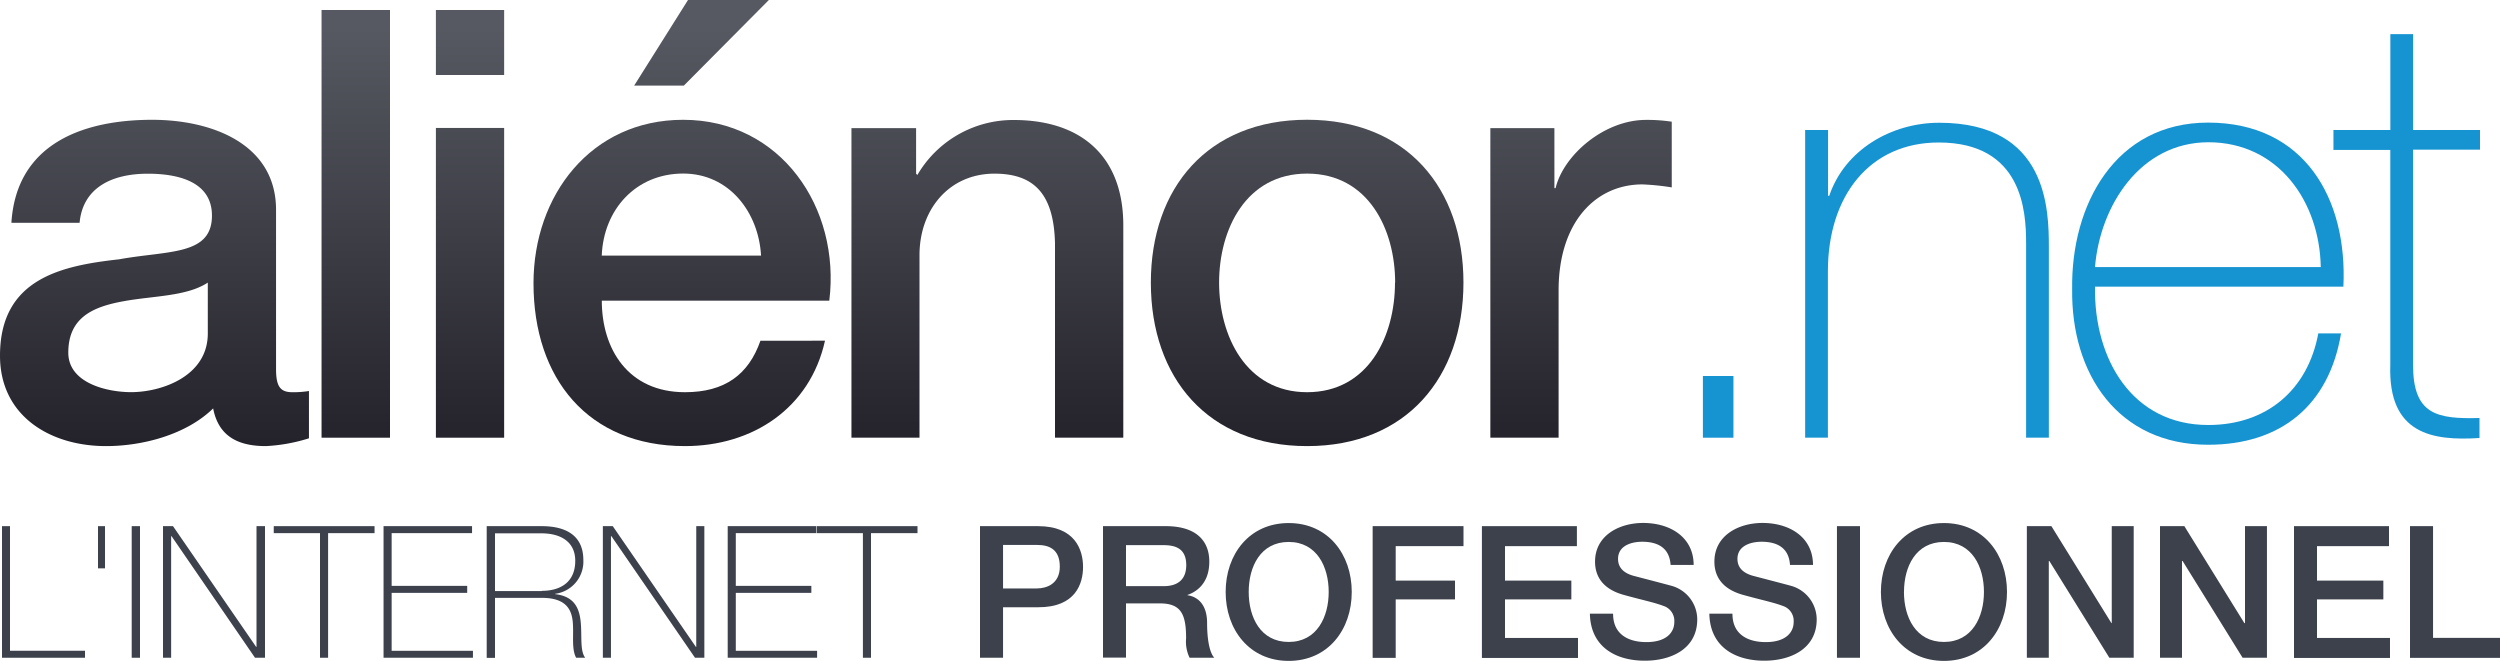
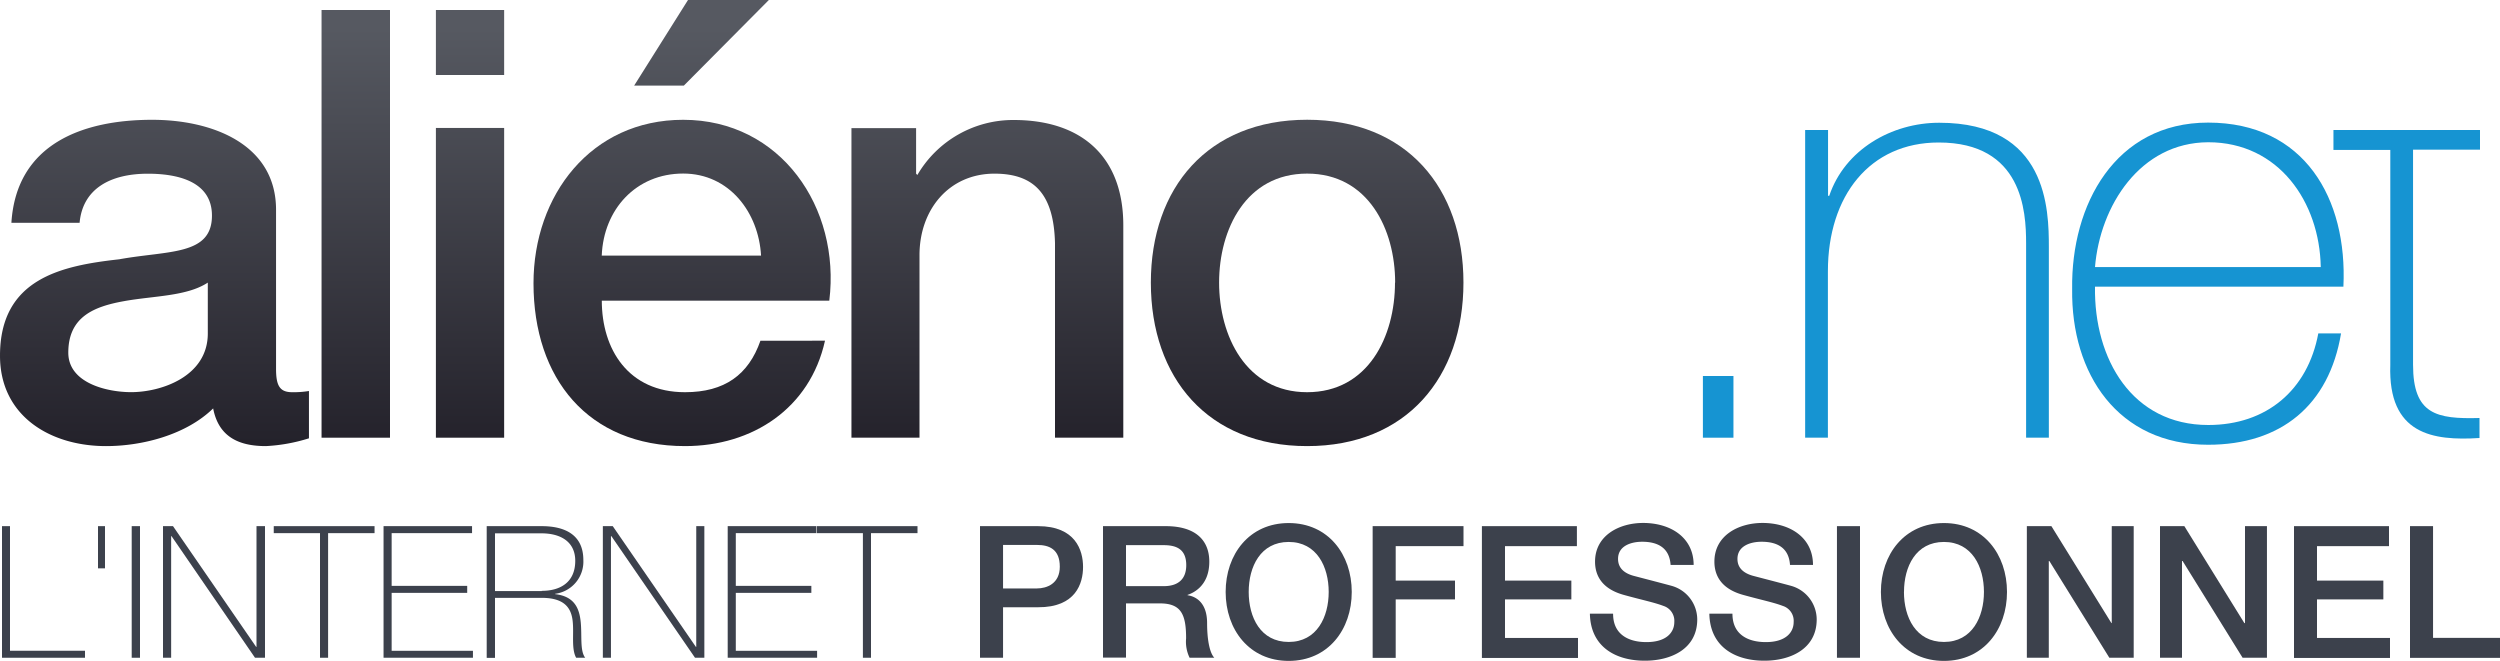
<svg xmlns="http://www.w3.org/2000/svg" xmlns:xlink="http://www.w3.org/1999/xlink" viewBox="0 0 500 132.18">
  <defs>
    <style>.a{fill:#3c414c;}.b{fill:#1694d2;}.c{fill:url(#a);}.d{fill:url(#b);}.e{fill:url(#c);}.f{fill:url(#d);}.g{fill:url(#e);}.h{fill:url(#f);}.i{fill:url(#g);}</style>
    <linearGradient id="a" x1="30.9" y1="5.69" x2="30.9" y2="91.97" gradientUnits="userSpaceOnUse">
      <stop offset="0" stop-color="#565961" />
      <stop offset="0.96" stop-color="#24222b" />
    </linearGradient>
    <linearGradient id="b" x1="71.14" y1="5.69" x2="71.14" y2="91.97" xlink:href="#a" />
    <linearGradient id="c" x1="94.01" y1="5.69" x2="94.01" y2="91.97" xlink:href="#a" />
    <linearGradient id="d" x1="136.42" y1="5.69" x2="136.42" y2="91.97" xlink:href="#a" />
    <linearGradient id="e" x1="197.48" y1="5.69" x2="197.48" y2="91.97" xlink:href="#a" />
    <linearGradient id="f" x1="261.43" y1="5.69" x2="261.43" y2="91.97" xlink:href="#a" />
    <linearGradient id="g" x1="316.21" y1="5.69" x2="316.21" y2="91.97" xlink:href="#a" />
  </defs>
  <title>alienor</title>
  <path class="a" d="M0.4,105.23H2v24.92H17v1.4H0.4V105.23Z" />
  <path class="a" d="M19.56,105.23H21v8.44h-1.4v-8.44Z" />
  <path class="a" d="M26.34,105.23H28v26.32H26.34V105.23Z" />
  <path class="a" d="M32.6,105.23h2l16.63,24.15h0.07V105.23H53v26.32H51L34.3,107.22H34.23v24.33H32.6V105.23Z" />
  <path class="a" d="M54.75,106.63v-1.4H74.91v1.4H65.62v24.92H64V106.63H54.75Z" />
  <path class="a" d="M94.59,130.15v1.4H76.71V105.23h17.7v1.4H78.33v10.55H93.44v1.4H78.33v11.58H94.59Z" />
  <path class="a" d="M97.34,105.23h11c4.61,0,8.33,1.7,8.33,6.78a6.49,6.49,0,0,1-5.64,6.75v0.07c3.91,0.44,4.86,2.91,5.12,5.64s-0.18,5.68.89,7.08h-1.81c-1-1.81-.41-4.83-0.7-7.37s-1.59-4.61-6.19-4.61H99v12H97.34V105.23Zm11,12.94c3.83,0,6.71-1.8,6.71-6,0-4-3.17-5.5-6.71-5.5H99v11.54h9.36Z" />
  <path class="a" d="M120.55,105.23h2l16.63,24.15h0.07V105.23h1.62v26.32H139l-16.73-24.33h-0.08v24.33h-1.62V105.23Z" />
  <path class="a" d="M163.42,130.15v1.4H145.54V105.23h17.69v1.4H147.16v10.55h15.11v1.4H147.16v11.58h16.25Z" />
  <path class="a" d="M163.33,106.63v-1.4H183.5v1.4H174.2v24.92h-1.62V106.63h-9.25Z" />
  <path class="a" d="M196,105.23h11.61c7.52,0,9,4.87,9,8.15s-1.44,8.11-9,8.07h-7v10.1H196V105.23Zm4.6,12.46h6.75c2.07,0,4.61-1,4.61-4.35,0-3.47-2.1-4.35-4.53-4.35h-6.82v8.7Z" />
  <path class="a" d="M220.59,105.23h12.57c5.75,0,8.7,2.65,8.7,7.11,0,5.05-3.5,6.34-4.35,6.64v0.07c1.59,0.22,3.91,1.4,3.91,5.57,0,3.06.44,5.86,1.44,6.93h-4.94a7.35,7.35,0,0,1-.7-3.87c0-4.83-1-7-5.24-7H225.2v10.84h-4.6V105.23Zm4.6,12h7.56c2.91,0,4.5-1.43,4.5-4.2,0-3.36-2.18-4-4.57-4H225.2v8.22Z" />
  <path class="a" d="M270.35,118.39c0,7.52-4.72,13.79-12.61,13.79s-12.61-6.27-12.61-13.79,4.72-13.78,12.61-13.78S270.35,110.87,270.35,118.39Zm-20.61,0c0,5.05,2.36,10,8,10s8-5,8-10-2.36-10-8-10S249.74,113.34,249.74,118.39Z" />
  <path class="a" d="M274.53,105.23h18.17v4H279.14v6.89H291v3.76H279.14v11.69h-4.61V105.23Z" />
  <path class="a" d="M296.38,105.23h19v4H301v6.89h13.27v3.76H301v7.71h14.6v4H296.38V105.23Z" />
  <path class="a" d="M322.62,122.78c0,4.05,3,5.64,6.67,5.64,4.06,0,5.57-2,5.57-4a3.13,3.13,0,0,0-2.18-3.24c-1.84-.7-4.24-1.18-7.85-2.18-4.5-1.22-5.82-3.95-5.82-6.67,0-5.27,4.87-7.74,9.62-7.74,5.49,0,10.1,2.91,10.1,8.4h-4.61c-0.22-3.39-2.51-4.64-5.68-4.64-2.14,0-4.83.77-4.83,3.43,0,1.84,1.25,2.88,3.13,3.39,0.4,0.11,6.23,1.62,7.59,2a7,7,0,0,1,5.12,6.71c0,5.9-5.23,8.26-10.47,8.26-6,0-10.88-2.88-11-9.4h4.61Z" />
  <path class="a" d="M346.49,122.78c0,4.05,3,5.64,6.67,5.64,4.06,0,5.57-2,5.57-4a3.13,3.13,0,0,0-2.18-3.24c-1.84-.7-4.24-1.18-7.85-2.18-4.5-1.22-5.82-3.95-5.82-6.67,0-5.27,4.87-7.74,9.62-7.74,5.49,0,10.1,2.91,10.1,8.4H358c-0.22-3.39-2.51-4.64-5.68-4.64-2.14,0-4.83.77-4.83,3.43,0,1.84,1.26,2.88,3.14,3.39,0.4,0.11,6.23,1.62,7.59,2a7,7,0,0,1,5.12,6.71c0,5.9-5.24,8.26-10.47,8.26-6,0-10.88-2.88-11-9.4h4.61Z" />
  <path class="a" d="M367.34,105.23H372v26.32h-4.61V105.23Z" />
  <path class="a" d="M401.4,118.39c0,7.52-4.72,13.79-12.61,13.79s-12.61-6.27-12.61-13.79,4.72-13.78,12.61-13.78S401.4,110.87,401.4,118.39Zm-20.61,0c0,5.05,2.36,10,8,10s8-5,8-10-2.36-10-8-10S380.8,113.34,380.8,118.39Z" />
  <path class="a" d="M405.41,105.23h4.87l12,19.39h0.07V105.23h4.39v26.32h-4.87l-12-19.35h-0.11v19.35h-4.39V105.23Z" />
  <path class="a" d="M432,105.23h4.87l12,19.39H449V105.23h4.39v26.32h-4.87l-12-19.35H436.4v19.35H432V105.23Z" />
  <path class="a" d="M458.8,105.23h19v4H463.4v6.89h13.27v3.76H463.4v7.71H478v4H458.8V105.23Z" />
  <path class="a" d="M482,105.23h4.61v22.34H500v4H482V105.23Z" />
  <path class="b" d="M340.58,87.54V75.2h6.11V87.54h-6.11Z" />
  <path class="b" d="M361.06,26h4.55V39.16h0.24c3.11-9.22,12.45-14.61,22-14.61,21.68,0,21.92,17.36,21.92,24.91V87.54h-4.55V48.62c0-6.35-.72-20.12-17.49-20.12-13.77,0-22.15,10.66-22.15,25.75V87.54h-4.55V26Z" />
  <path class="b" d="M419,57.36C418.78,71.85,426.45,85,441.66,85c11.62,0,19.88-6.95,22-18.32h4.55c-2.4,14.37-12,22.27-26.59,22.27-18,0-27.42-14.13-27.19-31.14-0.24-16.88,8.62-33.29,27.19-33.29,19.28,0,27.9,15.21,27.06,32.81H419Zm45.15-4c-0.24-12.93-8.38-24.91-22.51-24.91C428,28.5,420,41.2,419,53.41h45.15Z" />
-   <path class="b" d="M496,29.94H482.61v43c0,9.94,4.67,10.9,13.29,10.66v4c-9.34.6-18.32-.72-17.84-14.61v-43H466.69V26h11.38V6.83h4.55V26H496v4Z" />
+   <path class="b" d="M496,29.94H482.61v43c0,9.94,4.67,10.9,13.29,10.66v4c-9.34.6-18.32-.72-17.84-14.61v-43H466.69V26h11.38V6.83V26H496v4Z" />
  <path class="c" d="M55.21,73.77c0,3.35.72,4.67,3.23,4.67a18.69,18.69,0,0,0,3.35-.24v9.46a34.19,34.19,0,0,1-8.62,1.56c-5.51,0-9.46-1.92-10.54-7.54-5.39,5.27-14.13,7.54-21.43,7.54-11.14,0-21.2-6-21.2-18.08,0-15.45,12.34-18,23.83-19.28,9.82-1.79,18.56-.71,18.56-8.74,0-7.06-7.3-8.38-12.81-8.38-7.67,0-13.06,3.12-13.66,9.82H2.28c1-15.93,14.49-20.6,28.14-20.6,12.1,0,24.79,4.91,24.79,18V73.77ZM41.56,56.52c-4.19,2.76-10.78,2.63-16.76,3.71s-11.14,3.11-11.14,10.3c0,6.11,7.78,7.9,12.57,7.9,6,0,15.33-3.12,15.33-11.74V56.52Z" />
  <path class="d" d="M64.31,2H78V87.54H64.31V2Z" />
  <path class="e" d="M87.18,2h13.65V15H87.18V2Zm0,23.59h13.65V87.54H87.18V25.63Z" />
  <path class="f" d="M120.36,60.12c0,9.7,5.27,18.32,16.64,18.32,7.91,0,12.7-3.47,15.09-10.3H165c-3,13.53-14.49,21.08-28,21.08-19.4,0-30.3-13.53-30.3-32.57,0-17.6,11.5-32.69,29.94-32.69,19.52,0,31.5,17.6,29.22,36.17H120.36Zm31.85-9c-0.48-8.62-6.34-16.41-15.57-16.41-9.46,0-15.93,7.19-16.29,16.41h31.85ZM137.6,0h16.17l-17,17.12h-9.94Z" />
  <path class="g" d="M170.29,25.63h12.93v9.1L183.47,35a22.18,22.18,0,0,1,19.28-11c13.41,0,21.91,7.18,21.91,21.08V87.54H211V48.62c-0.24-9.7-4.07-13.89-12.1-13.89-9.1,0-15,7.19-15,16.29V87.54H170.29V25.63Z" />
  <path class="h" d="M230.17,56.52c0-18.92,11.38-32.57,31.26-32.57s31.26,13.65,31.26,32.57S281.3,89.22,261.43,89.22,230.17,75.56,230.17,56.52Zm48.86,0c0-10.66-5.39-21.8-17.61-21.8s-17.6,11.14-17.6,21.8,5.39,21.92,17.6,21.92S279,67.3,279,56.52Z" />
-   <path class="i" d="M298.07,25.63h12.81v12h0.24c1.56-6.59,9.7-13.65,18.08-13.65a32.67,32.67,0,0,1,5.15.36V37.48a48.92,48.92,0,0,0-5.87-.6c-9.34,0-16.76,7.54-16.76,21.2V87.54H298.07V25.63Z" />
</svg>